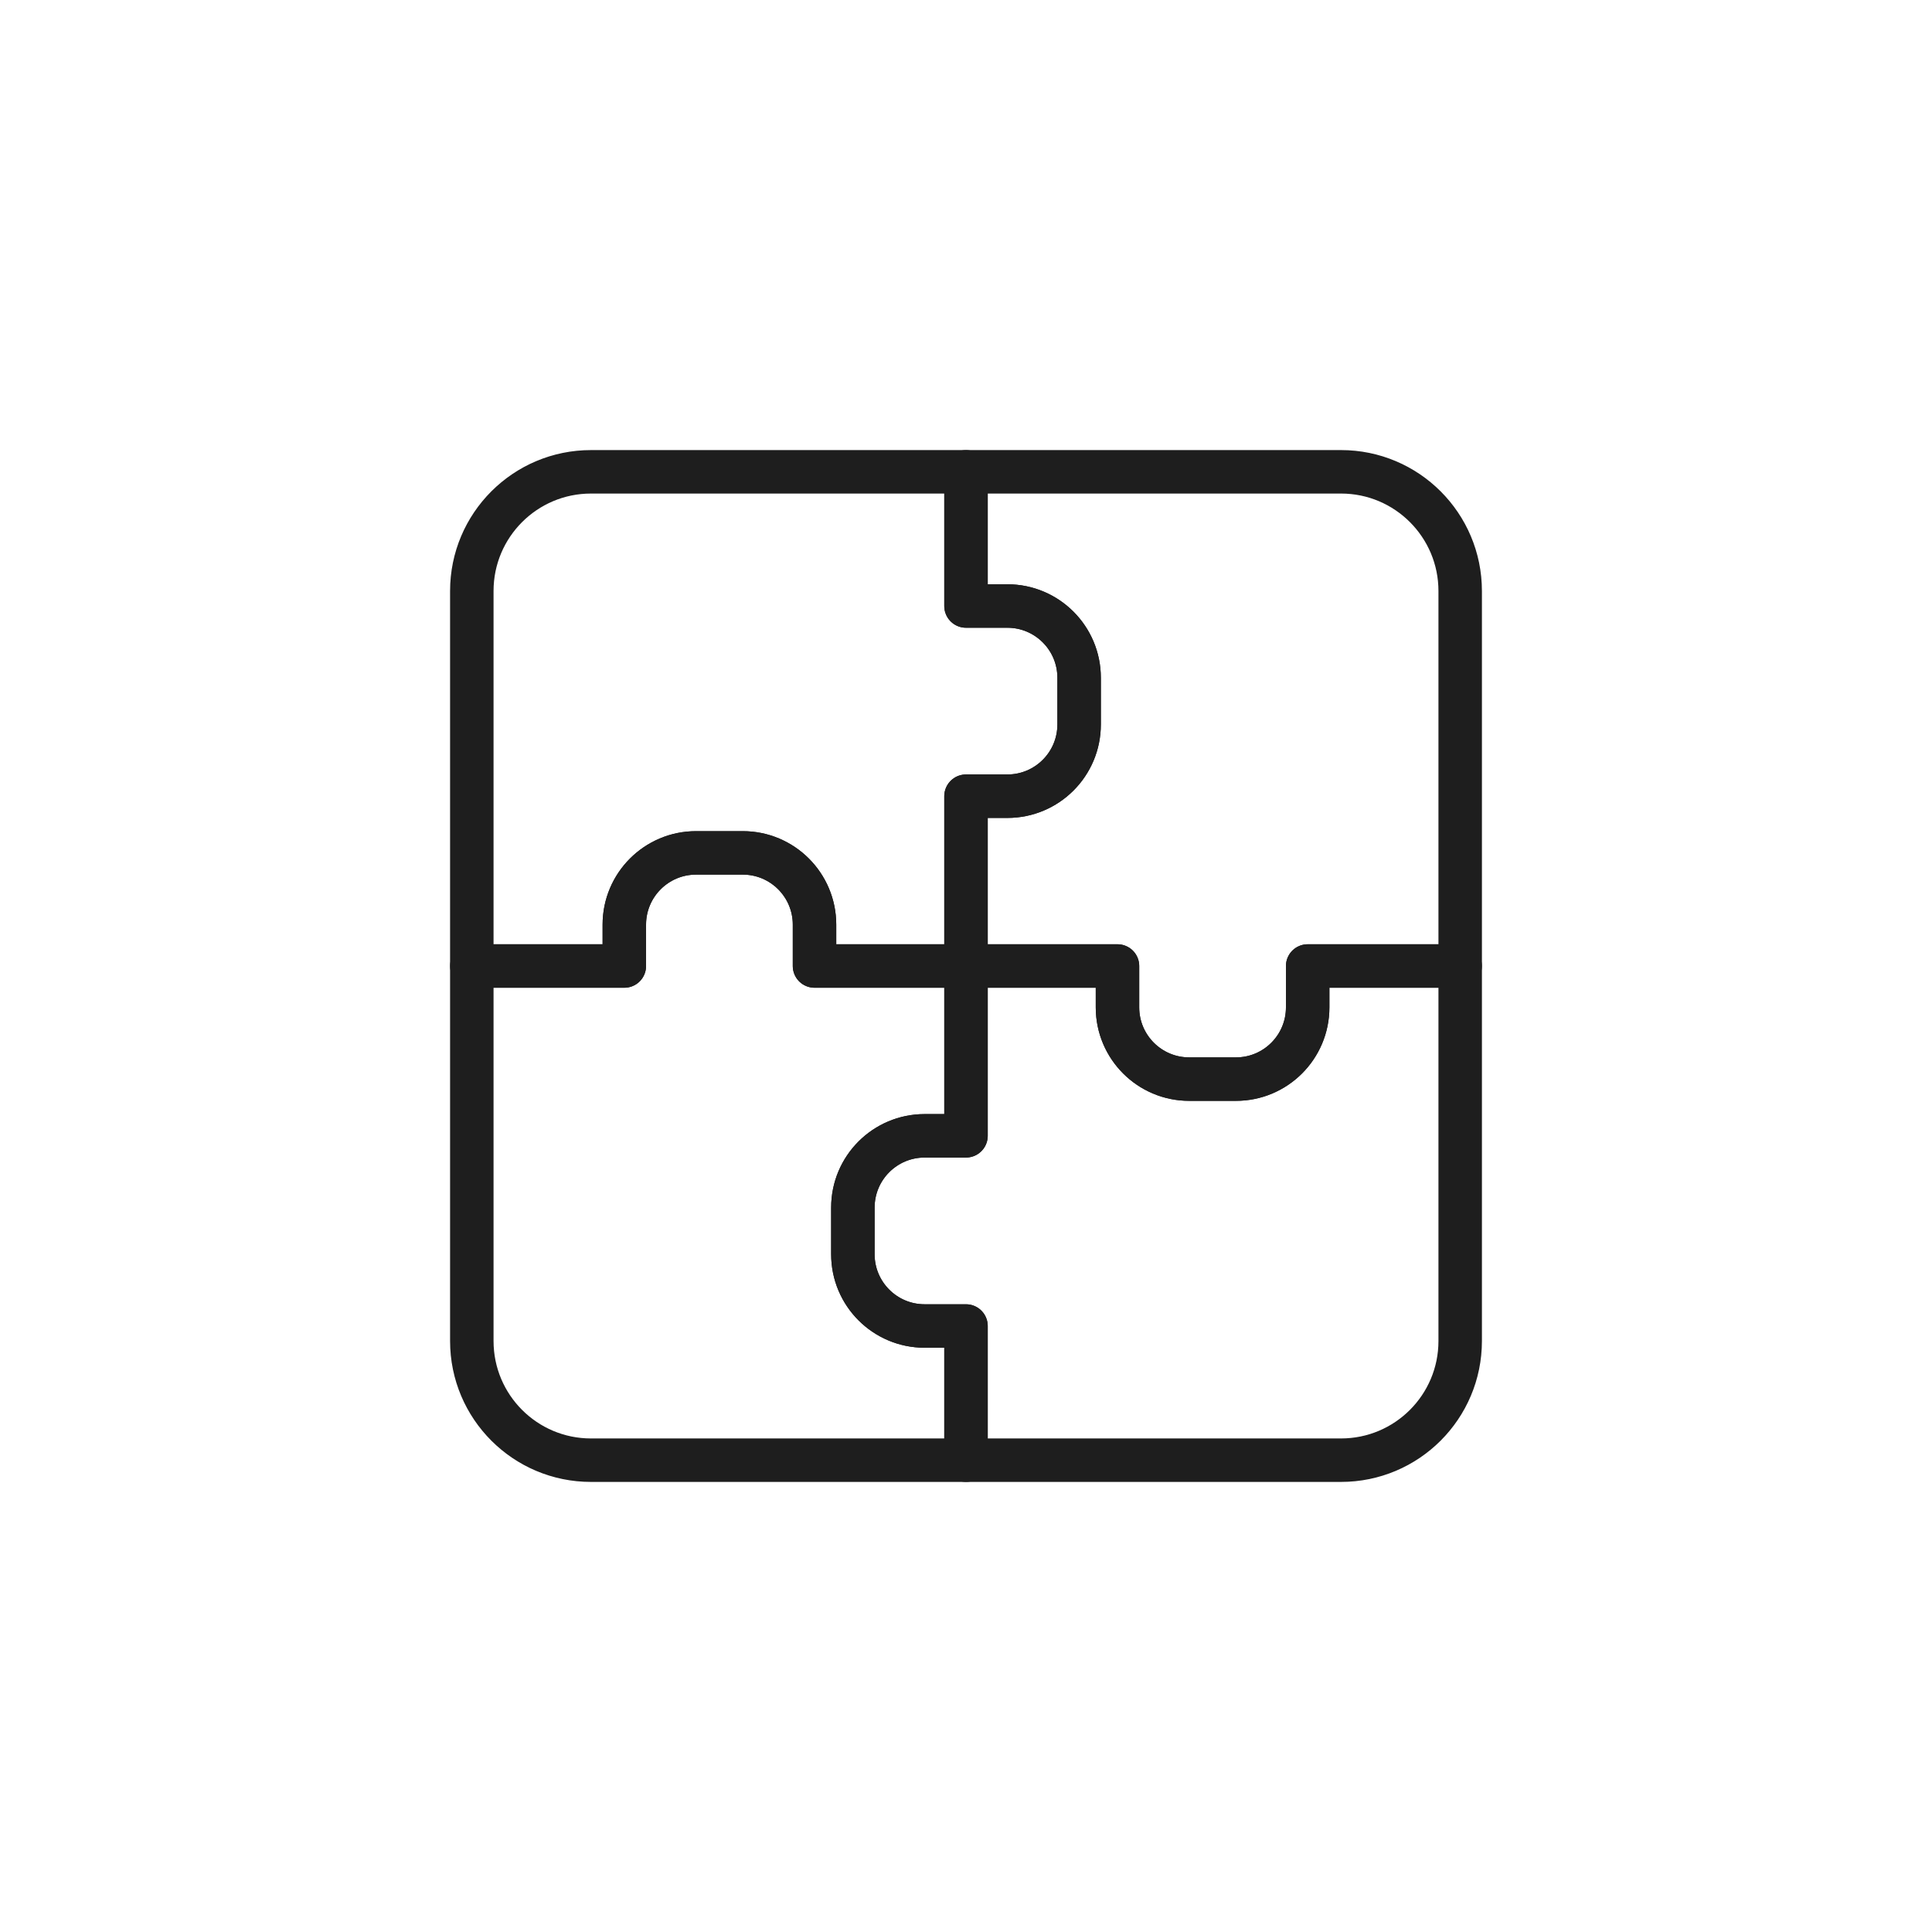
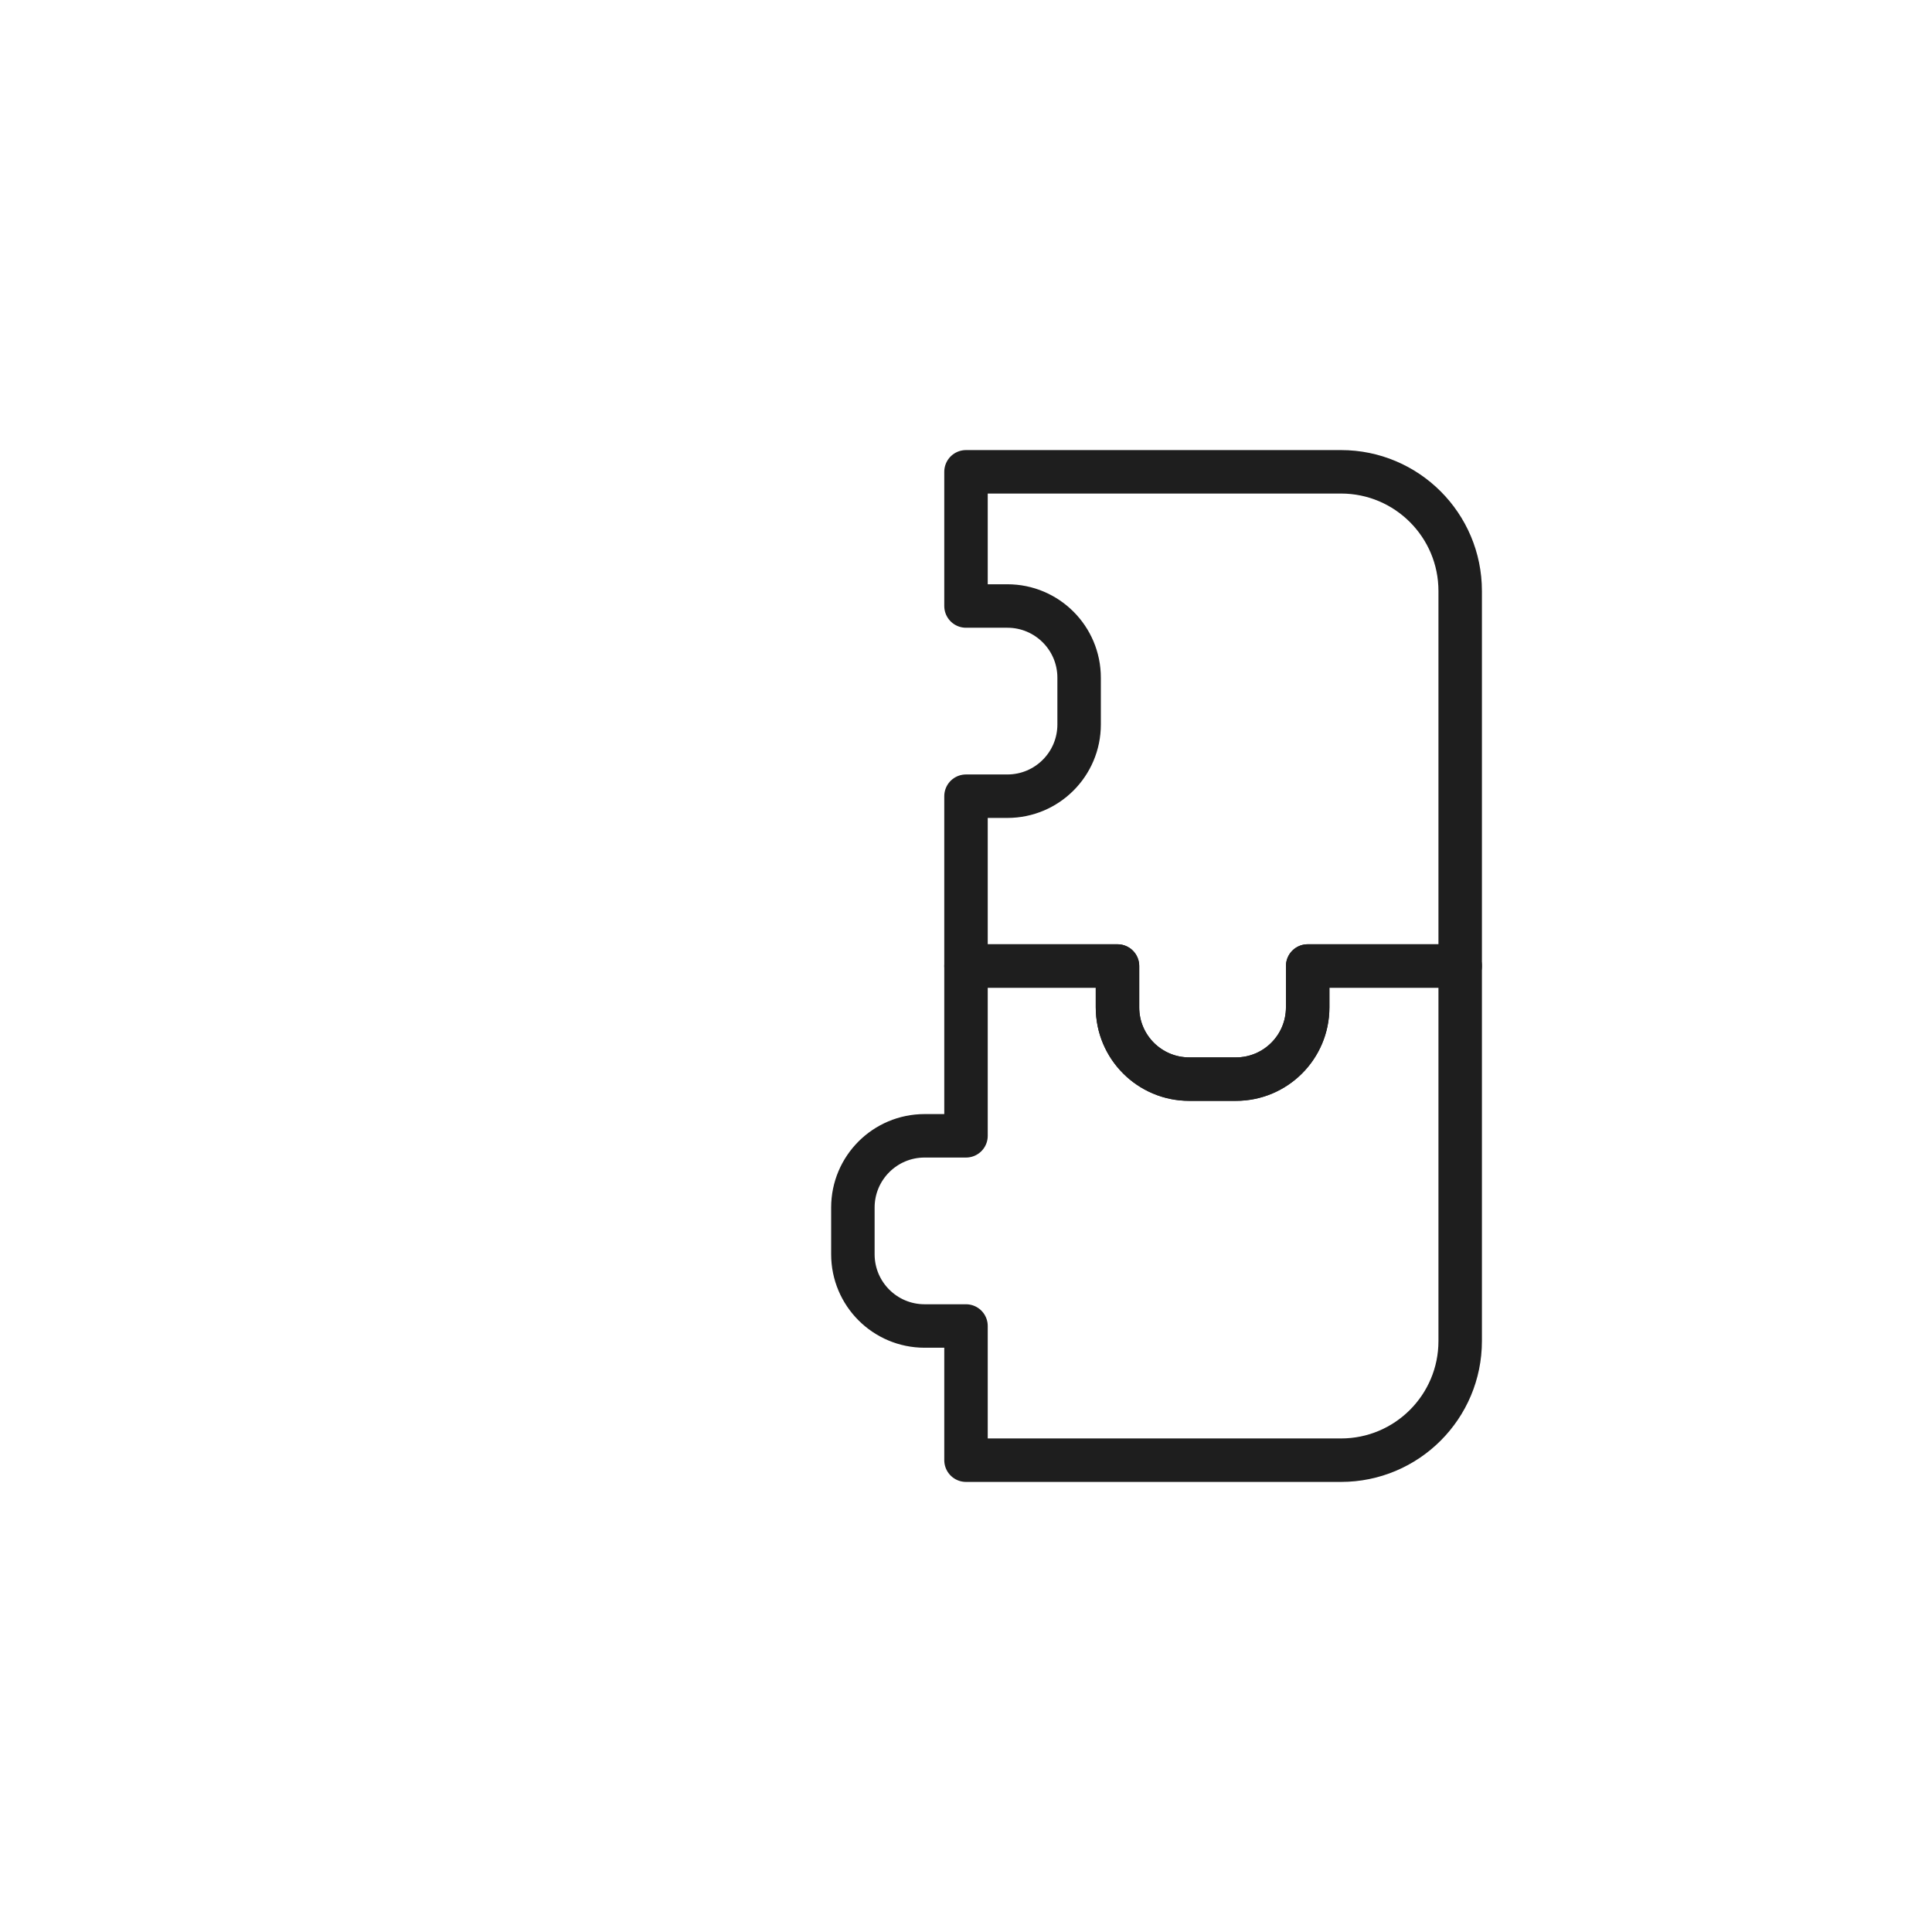
<svg xmlns="http://www.w3.org/2000/svg" id="Layer_1" data-name="Layer 1" viewBox="0 0 2000 2000">
  <defs>
    <style>      .cls-1 {        fill: none;        stroke: #1e1e1e;        stroke-linecap: round;        stroke-linejoin: round;        stroke-width: 45px;      }    </style>
  </defs>
-   <path class="cls-1" d="m882.9,1250.04v48.38c0,41.01,33.25,74.25,74.25,74.25h42.85v138.91h-388.21c-68.14,0-123.37-55.23-123.37-123.37v-388.21h157.88v-42.84c0-41.01,33.25-74.26,74.25-74.26h48.38c41.01,0,74.25,33.25,74.25,74.26v42.84h156.82v175.79h-42.85c-41.01,0-74.25,33.25-74.25,74.25Z" />
  <path class="cls-1" d="m1511.58,1000v388.21c0,68.14-55.24,123.37-123.37,123.37h-388.21v-138.91h-42.85c-41.01,0-74.25-33.25-74.25-74.25v-48.38c0-41.01,33.25-74.25,74.25-74.25h42.85v-175.79h156.82v42.85c0,41.01,33.25,74.25,74.25,74.25h48.38c41.01,0,74.25-33.24,74.25-74.25v-42.85h157.88Z" />
  <path class="cls-1" d="m1511.58,611.79v388.21h-157.88v42.85c0,41.01-33.25,74.25-74.25,74.25h-48.38c-41,0-74.25-33.24-74.25-74.25v-42.85h-156.82v-175.78h42.85c41,0,74.25-33.24,74.25-74.25v-48.38c0-41.01-33.25-74.25-74.25-74.25h-42.85v-138.92h388.21c68.13,0,123.37,55.24,123.37,123.37Z" />
-   <path class="cls-1" d="m1117.1,701.59v48.38c0,41.01-33.25,74.25-74.25,74.25h-42.85v175.78h-156.82v-42.84c0-41.01-33.25-74.26-74.25-74.26h-48.38c-41.01,0-74.25,33.25-74.25,74.26v42.84h-157.88v-388.21c0-68.13,55.23-123.37,123.37-123.37h388.21v138.92h42.85c41,0,74.25,33.25,74.25,74.25Z" />
</svg>